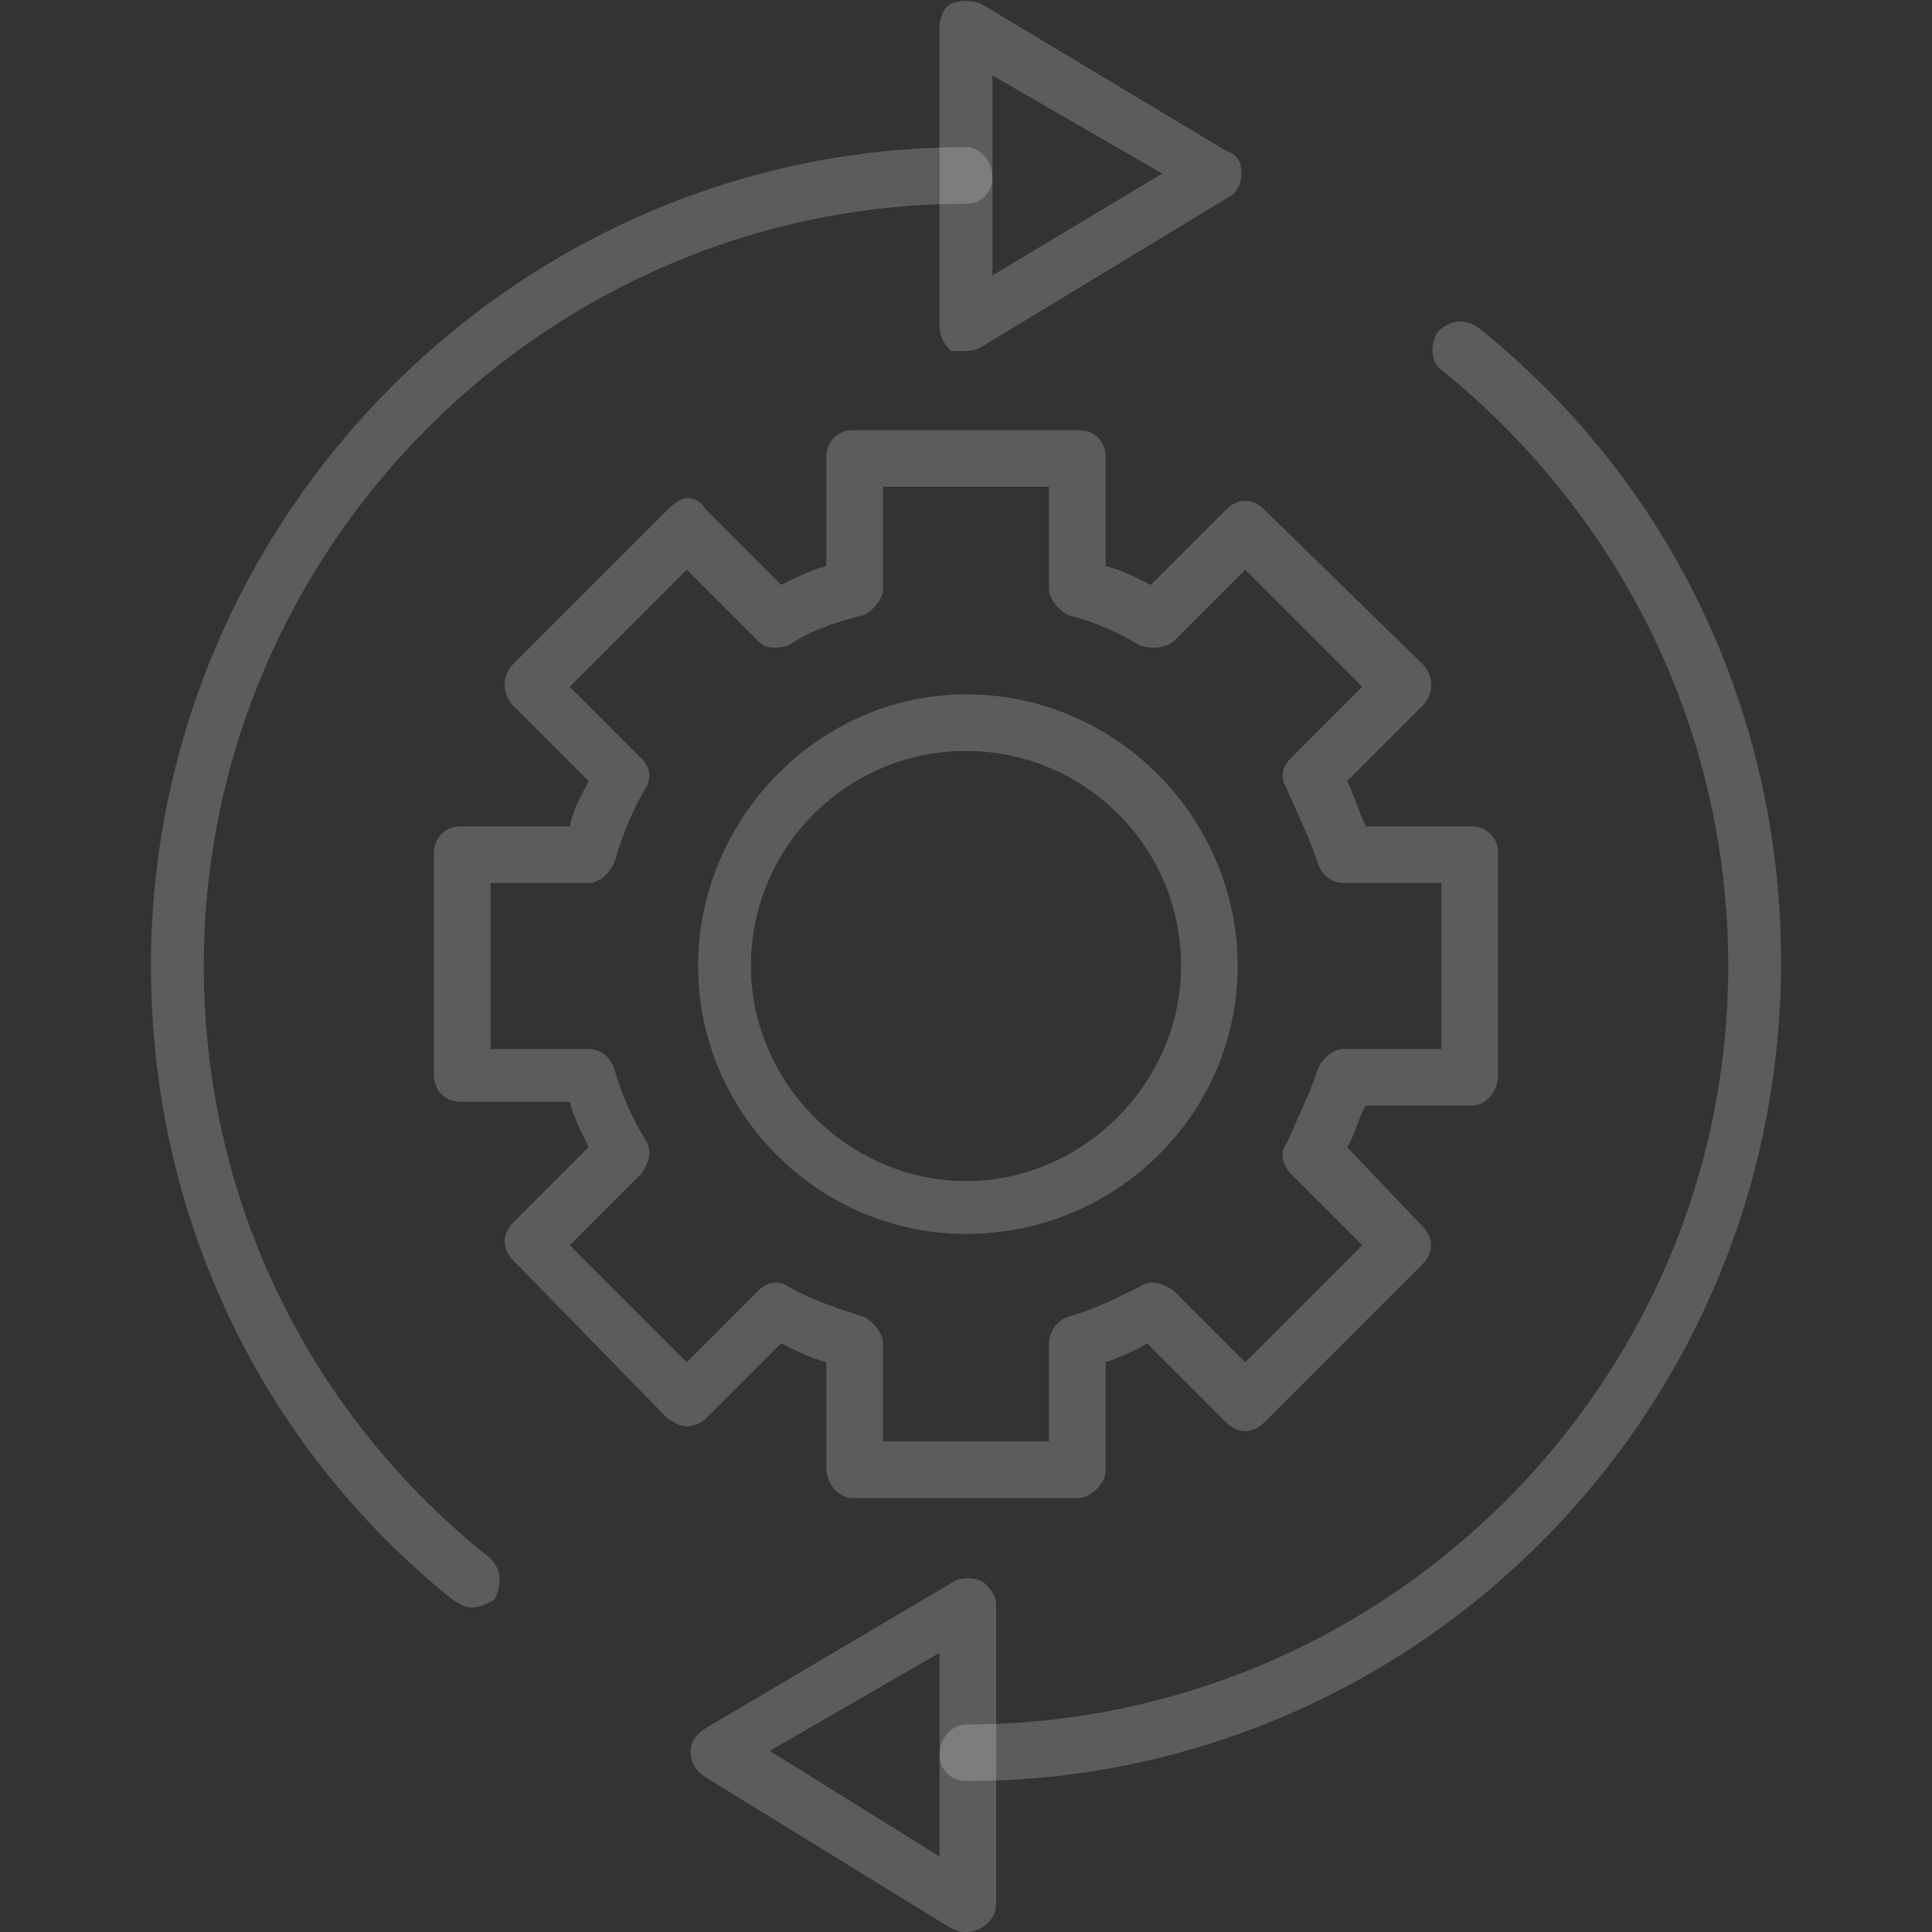
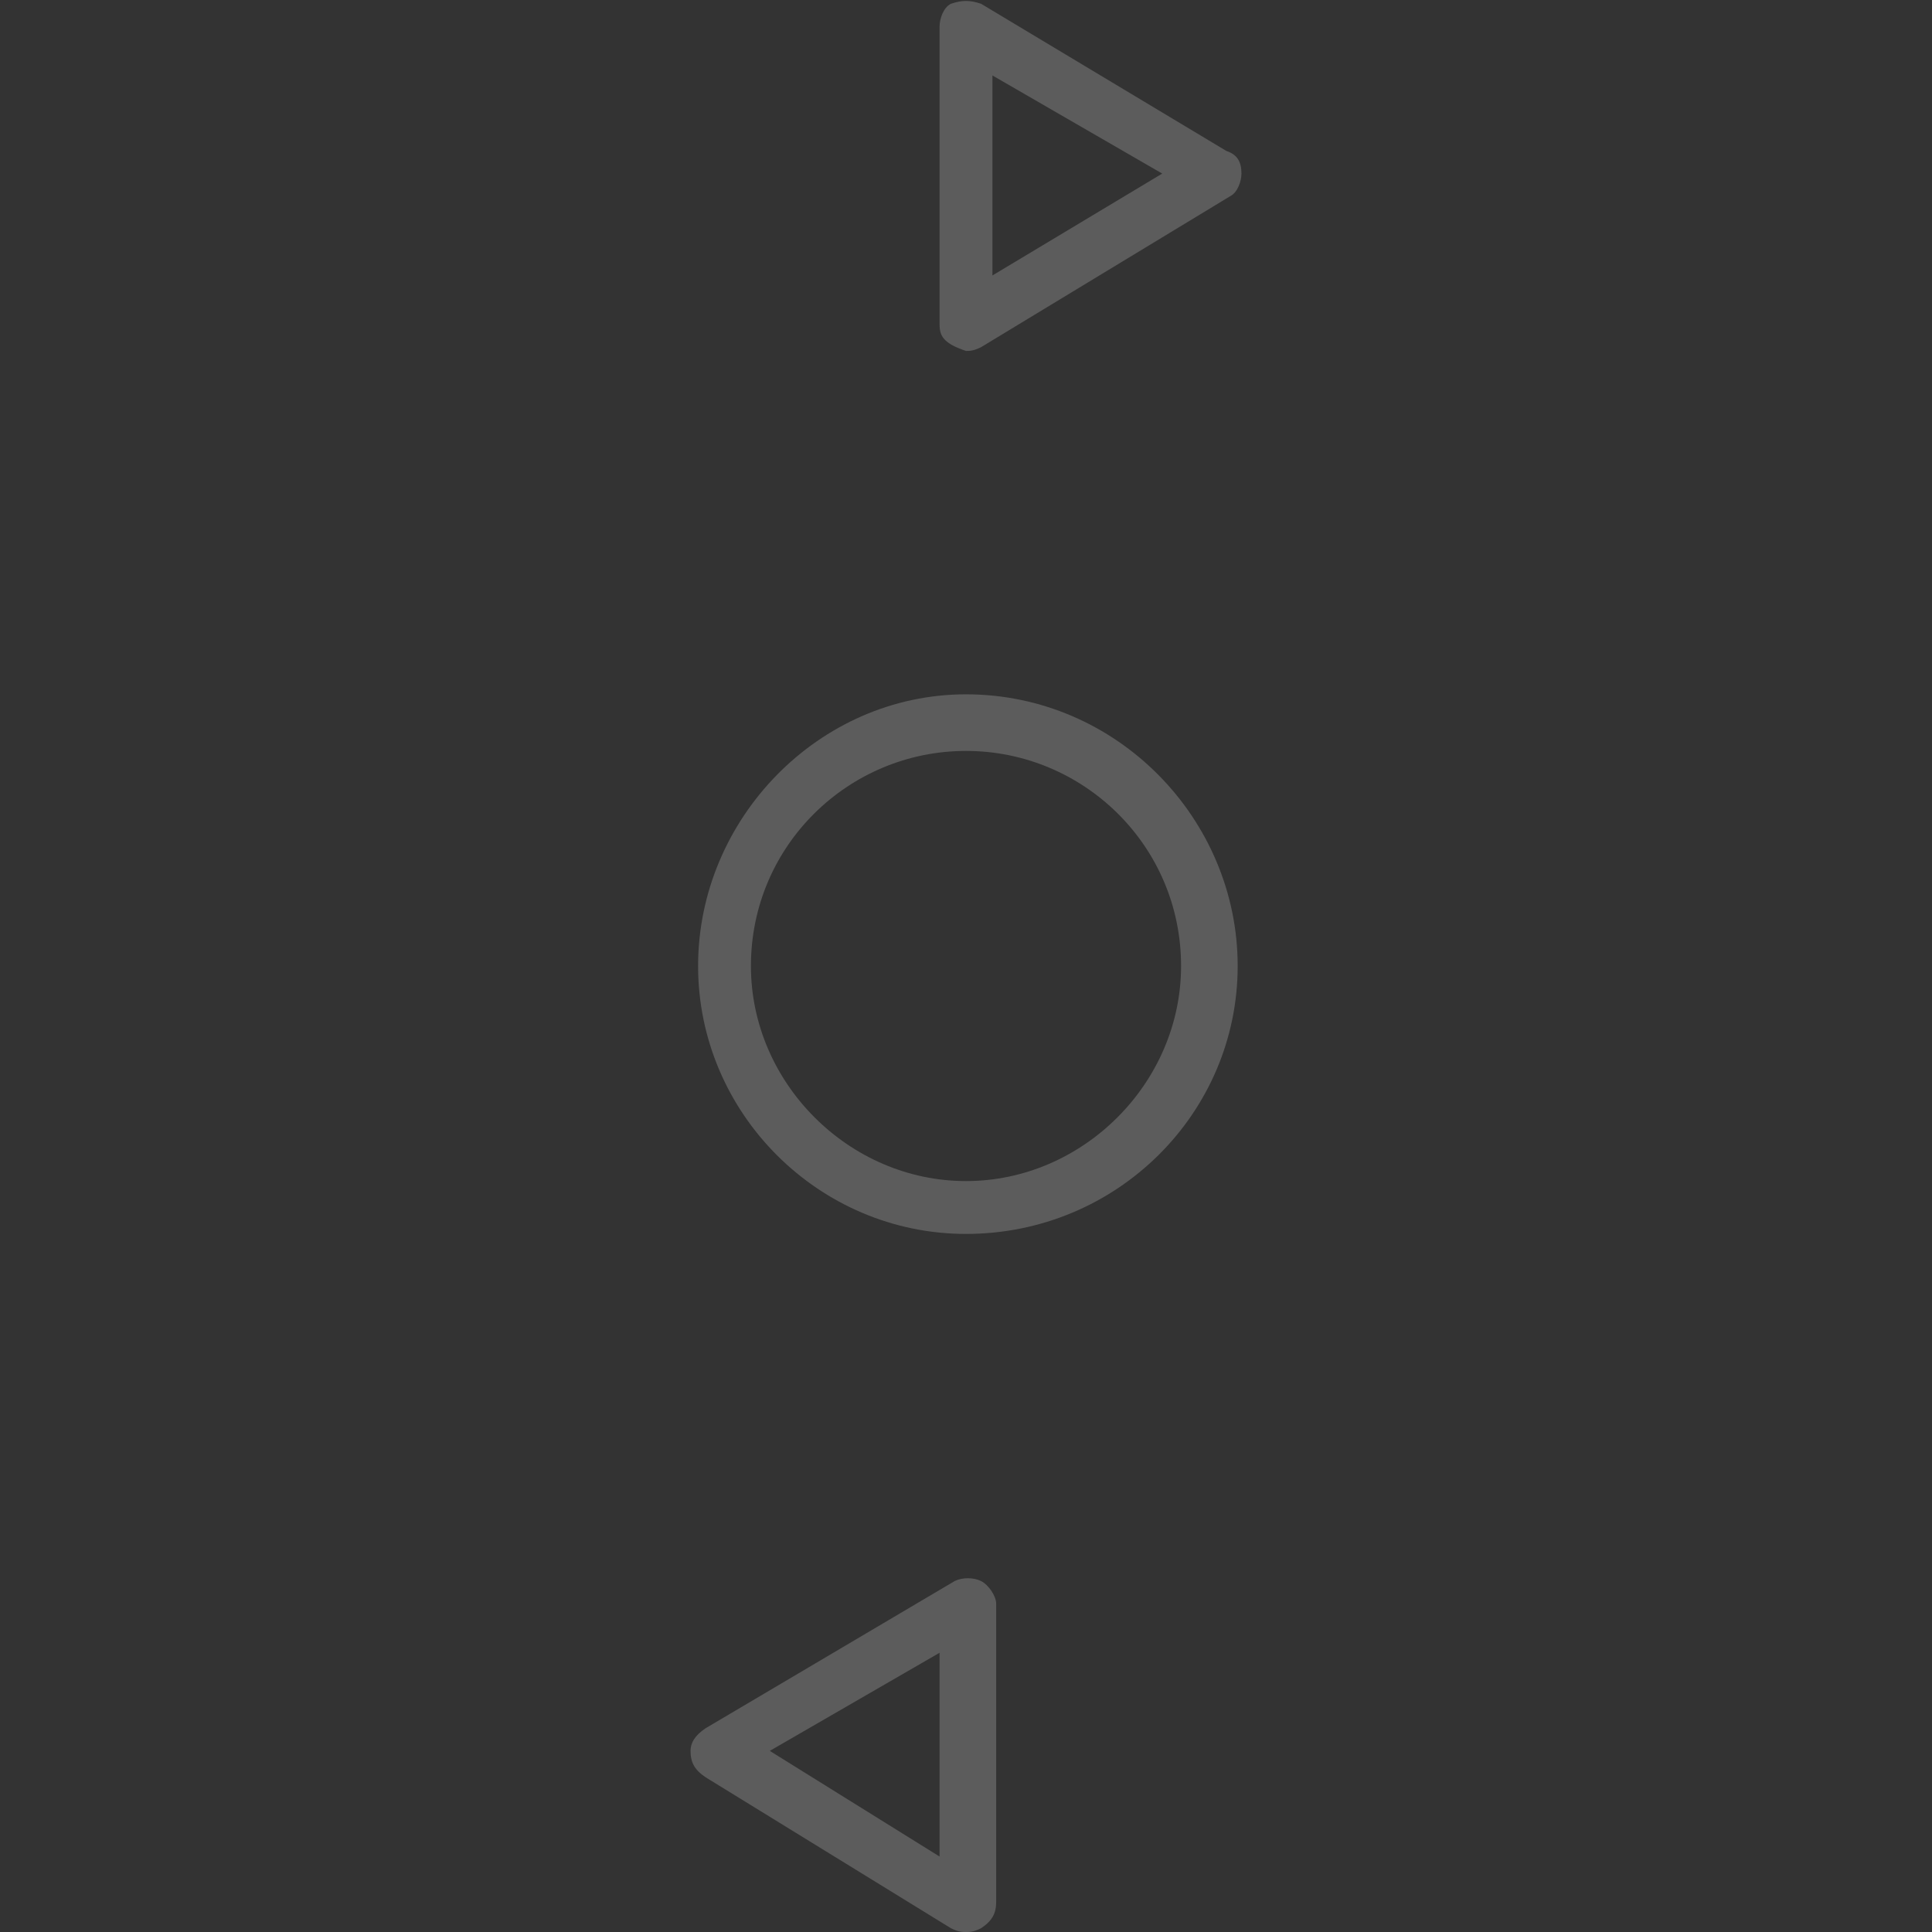
<svg xmlns="http://www.w3.org/2000/svg" width="87" height="87" viewBox="0 0 87 87" fill="none">
  <rect x="0" y="0" width="87" height="87" fill="#333333" stroke="none" />
-   <path fill-rule="evenodd" clip-rule="evenodd" d="M48.598 67.459H38.402C37.723 67.459 37.213 66.779 37.213 66.1V61.342C36.533 61.172 35.853 60.832 35.174 60.492L31.775 63.891C31.605 64.061 31.266 64.231 30.926 64.231C30.586 64.231 30.416 64.061 30.076 63.891L23.109 56.754C22.6 56.244 22.6 55.565 23.109 55.055L26.508 51.656C26.168 50.977 25.828 50.297 25.658 49.617H20.73C20.051 49.617 19.541 49.107 19.541 48.428V38.402C19.541 37.723 20.051 37.213 20.73 37.213H25.658C25.828 36.363 26.168 35.853 26.508 35.174L23.109 31.775C22.6 31.266 22.6 30.416 23.109 29.906L30.076 22.939C30.416 22.6 30.756 22.43 30.926 22.43C31.266 22.43 31.605 22.6 31.775 22.939L35.174 26.338C35.853 25.998 36.533 25.658 37.213 25.488V20.561C37.213 19.881 37.723 19.371 38.402 19.371H48.598C49.277 19.371 49.787 19.881 49.787 20.561V25.488C50.467 25.658 51.147 25.998 51.826 26.338L55.225 22.939C55.734 22.43 56.414 22.43 56.924 22.939L64.061 29.906C64.57 30.416 64.57 31.266 64.061 31.775L60.662 35.174C61.002 35.853 61.172 36.533 61.512 37.213H66.269C66.949 37.213 67.459 37.723 67.459 38.402V48.428C67.459 49.107 66.949 49.787 66.269 49.787H61.512C61.172 50.297 61.002 51.147 60.662 51.656L64.061 55.225C64.57 55.734 64.57 56.414 64.061 56.924L56.924 64.061C56.414 64.57 55.734 64.57 55.225 64.061L51.656 60.492C51.147 60.832 50.297 61.172 49.787 61.342V66.269C49.787 66.779 49.107 67.459 48.598 67.459ZM39.762 64.91H47.238V60.492C47.238 59.982 47.578 59.473 48.088 59.303C49.277 58.963 50.297 58.453 51.316 57.943C51.826 57.603 52.336 57.773 52.846 58.113L56.074 61.342L61.342 56.074L58.113 52.846C57.773 52.506 57.603 51.826 57.943 51.486C58.453 50.297 58.963 49.277 59.303 48.258C59.473 47.748 59.982 47.238 60.492 47.238H64.91V39.762H60.492C59.982 39.762 59.473 39.422 59.303 38.742C58.963 37.723 58.453 36.703 57.943 35.514C57.603 35.004 57.773 34.494 58.113 34.154L61.342 30.926L56.074 25.658L52.846 28.887C52.336 29.227 51.826 29.227 51.316 29.057C50.467 28.547 49.447 28.037 48.088 27.697C47.748 27.527 47.238 27.018 47.238 26.508V21.92H39.762V26.508C39.762 27.018 39.252 27.527 38.912 27.697C37.553 28.037 36.533 28.377 35.514 29.057C35.004 29.227 34.494 29.227 34.154 28.887L30.926 25.658L25.658 30.926L28.887 34.154C29.227 34.494 29.396 35.004 29.057 35.514C28.547 36.363 28.037 37.553 27.697 38.742C27.527 39.252 27.018 39.762 26.508 39.762H22.09V47.238H26.508C27.018 47.238 27.527 47.578 27.697 48.258C28.037 49.447 28.547 50.467 29.057 51.316C29.396 51.826 29.227 52.336 28.887 52.846L25.658 56.074L30.926 61.342L34.154 58.113C34.494 57.773 35.004 57.603 35.514 57.943C36.703 58.623 37.893 58.963 38.912 59.303C39.252 59.473 39.762 59.982 39.762 60.492V64.91Z" fill="white" fill-opacity="0.2" />
  <path fill-rule="evenodd" clip-rule="evenodd" d="M43.5 55.565C36.873 55.565 31.436 50.127 31.436 43.5C31.436 36.873 36.873 31.266 43.5 31.266C50.297 31.266 55.734 36.873 55.734 43.5C55.734 50.127 50.297 55.565 43.5 55.565ZM43.5 33.815C38.232 33.815 33.815 38.062 33.815 43.5C33.815 48.768 38.232 53.185 43.5 53.185C48.768 53.185 53.185 48.768 53.185 43.5C53.185 38.062 48.768 33.815 43.5 33.815Z" fill="white" fill-opacity="0.2" />
-   <path fill-rule="evenodd" clip-rule="evenodd" d="M43.5 80.203C42.82 80.203 42.31 79.693 42.31 79.014C42.31 78.334 42.82 77.654 43.5 77.654C62.361 77.654 77.824 62.361 77.824 43.5C77.824 32.965 73.066 23.279 64.91 16.652C64.4 16.312 64.4 15.463 64.74 14.953C65.25 14.443 65.93 14.273 66.609 14.783C75.275 21.75 80.203 32.115 80.203 43.33C80.203 63.721 63.721 80.203 43.5 80.203ZM21.24 72.387C20.9 72.387 20.73 72.217 20.391 72.047C11.725 65.08 6.797 54.715 6.797 43.5C6.797 23.279 23.279 6.627 43.5 6.627C44.18 6.627 44.69 7.307 44.69 7.986C44.69 8.666 44.18 9.176 43.5 9.176C24.639 9.176 9.176 24.639 9.176 43.5C9.176 54.035 13.934 63.721 22.09 70.178C22.6 70.688 22.6 71.367 22.26 72.047C21.92 72.217 21.58 72.387 21.24 72.387Z" fill="white" fill-opacity="0.2" />
-   <path fill-rule="evenodd" clip-rule="evenodd" d="M43.5 15.803C43.33 15.803 43.16 15.803 42.82 15.803C42.48 15.463 42.31 15.123 42.31 14.613V1.189C42.31 0.85 42.48 0.34 42.82 0.17C43.33 0 43.67 0 44.18 0.17L55.225 6.797C55.734 6.967 55.904 7.307 55.904 7.816C55.904 8.156 55.734 8.666 55.395 8.836L44.18 15.633C43.84 15.803 43.67 15.803 43.5 15.803ZM44.69 3.398V12.404L52.336 7.816L44.69 3.398Z" fill="white" fill-opacity="0.2" />
+   <path fill-rule="evenodd" clip-rule="evenodd" d="M43.5 15.803C42.48 15.463 42.31 15.123 42.31 14.613V1.189C42.31 0.85 42.48 0.34 42.82 0.17C43.33 0 43.67 0 44.18 0.17L55.225 6.797C55.734 6.967 55.904 7.307 55.904 7.816C55.904 8.156 55.734 8.666 55.395 8.836L44.18 15.633C43.84 15.803 43.67 15.803 43.5 15.803ZM44.69 3.398V12.404L52.336 7.816L44.69 3.398Z" fill="white" fill-opacity="0.2" />
  <path fill-rule="evenodd" clip-rule="evenodd" d="M43.5 87C43.33 87 43.16 87 42.82 86.83L31.775 80.033C31.266 79.693 31.096 79.353 31.096 78.844C31.096 78.504 31.266 78.164 31.775 77.824L42.99 71.197C43.33 71.027 43.84 71.027 44.18 71.197C44.52 71.367 44.859 71.877 44.859 72.217V85.641C44.859 86.15 44.69 86.49 44.18 86.83C43.84 87 43.67 87 43.5 87ZM34.664 78.844L42.31 83.602V74.426L34.664 78.844Z" fill="white" fill-opacity="0.2" />
</svg>